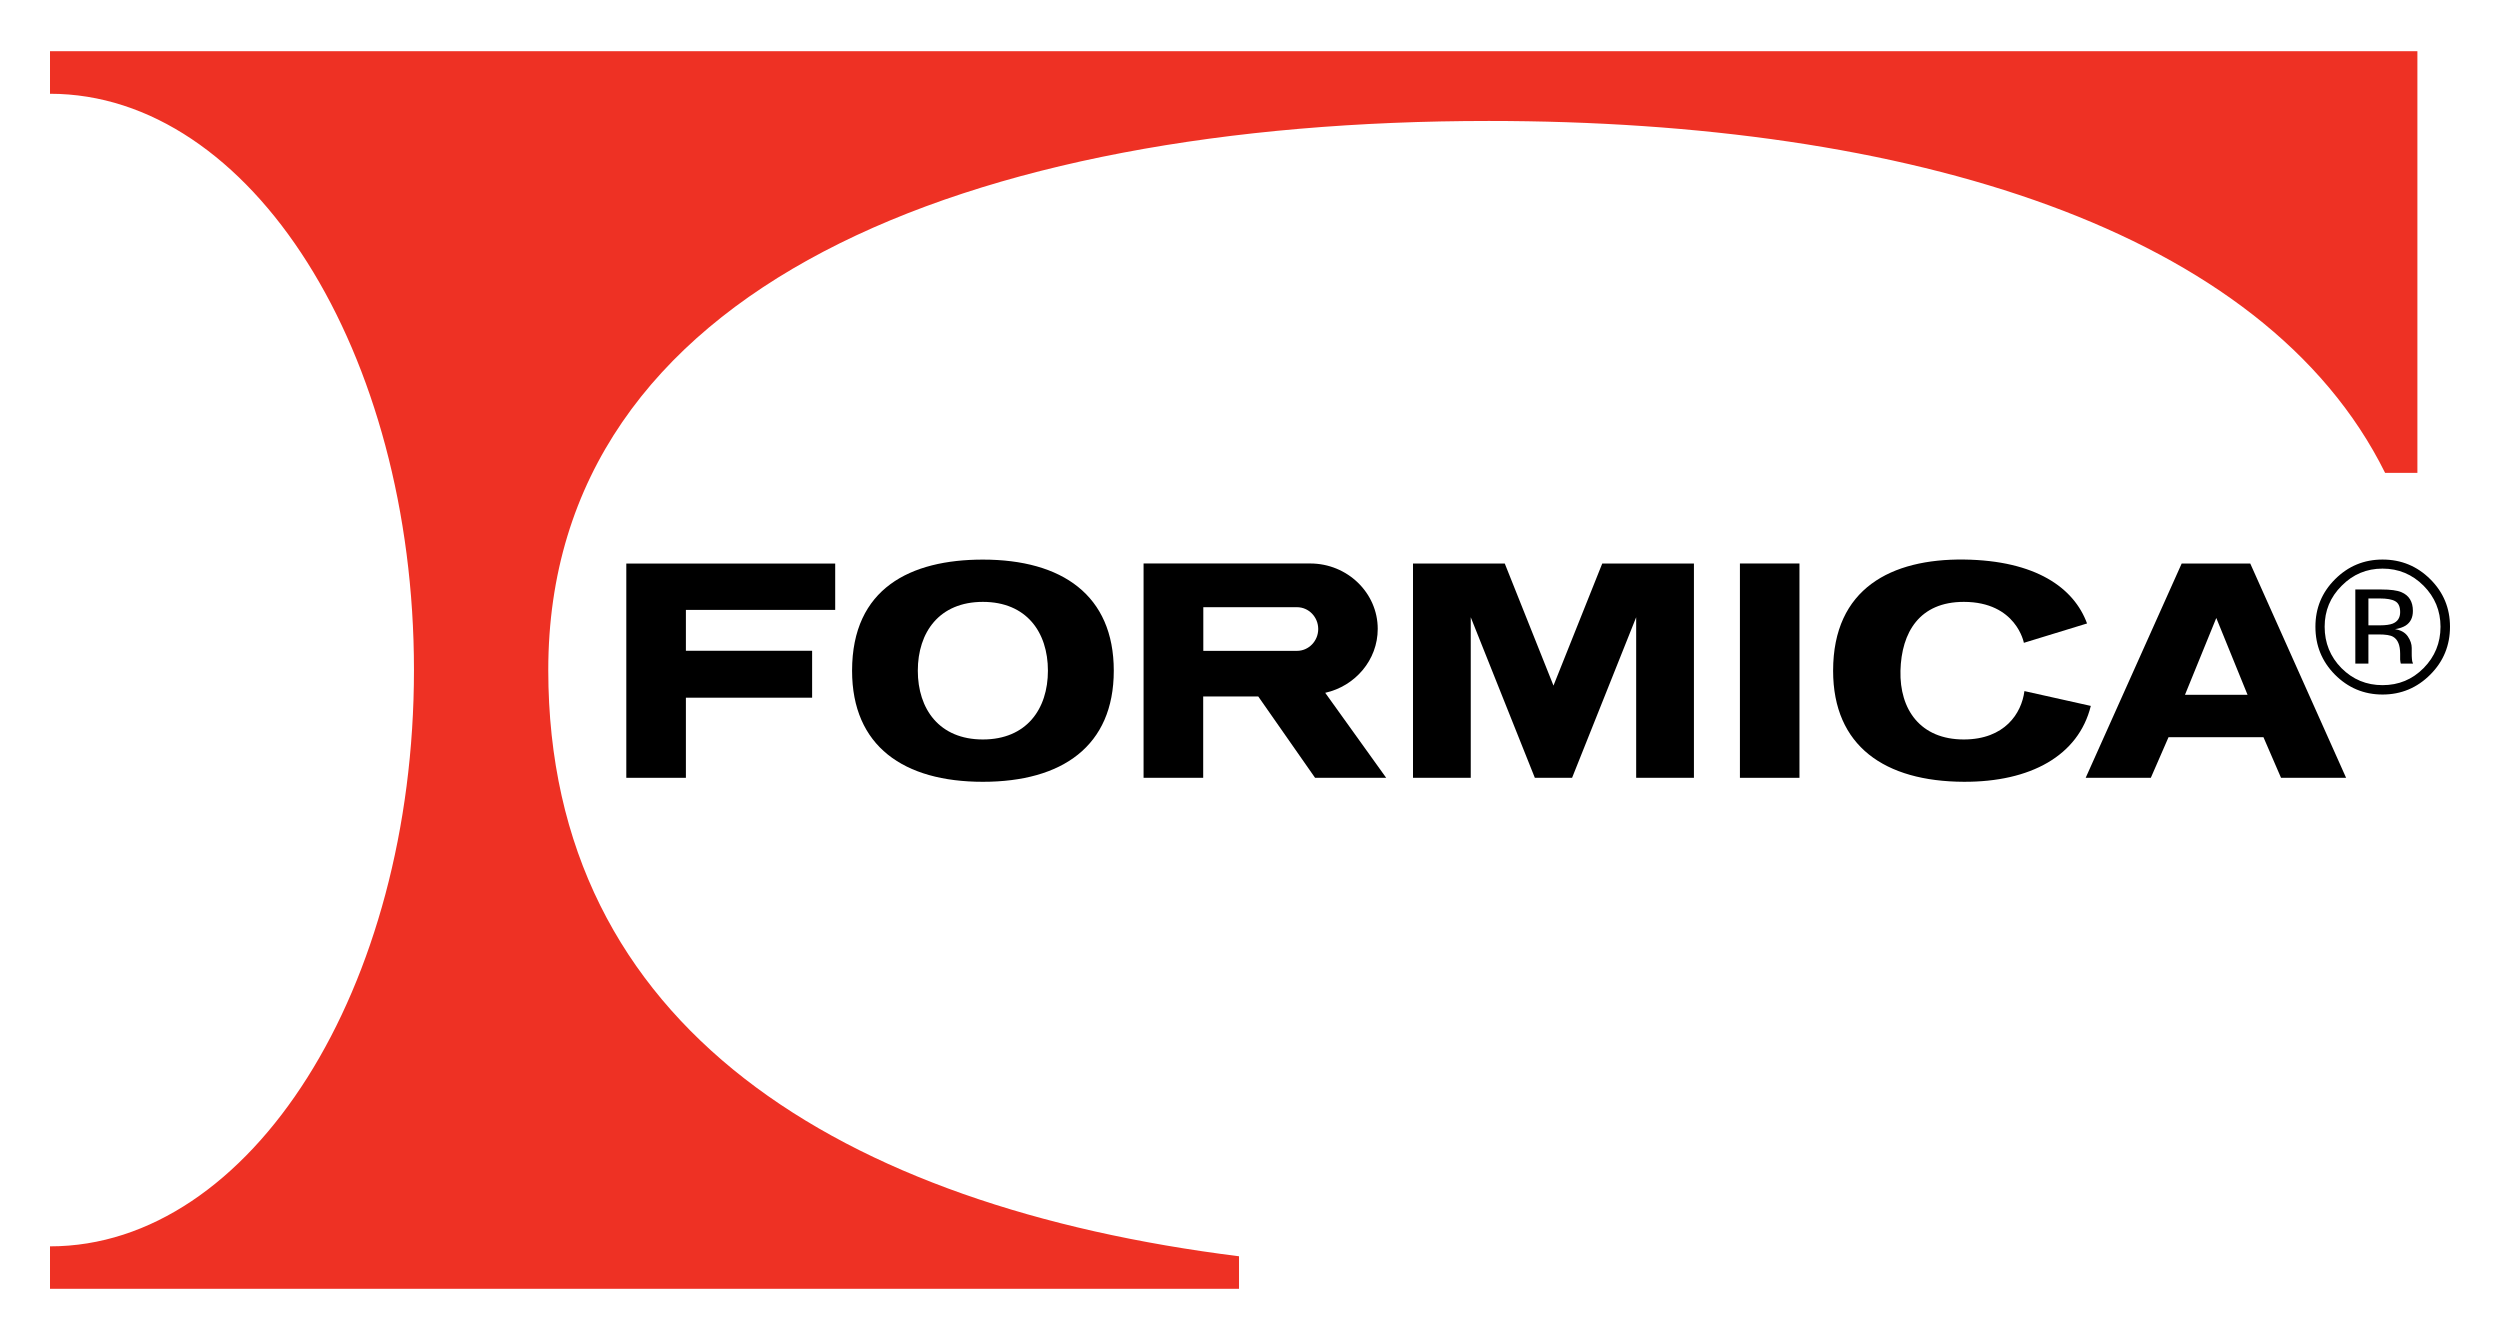
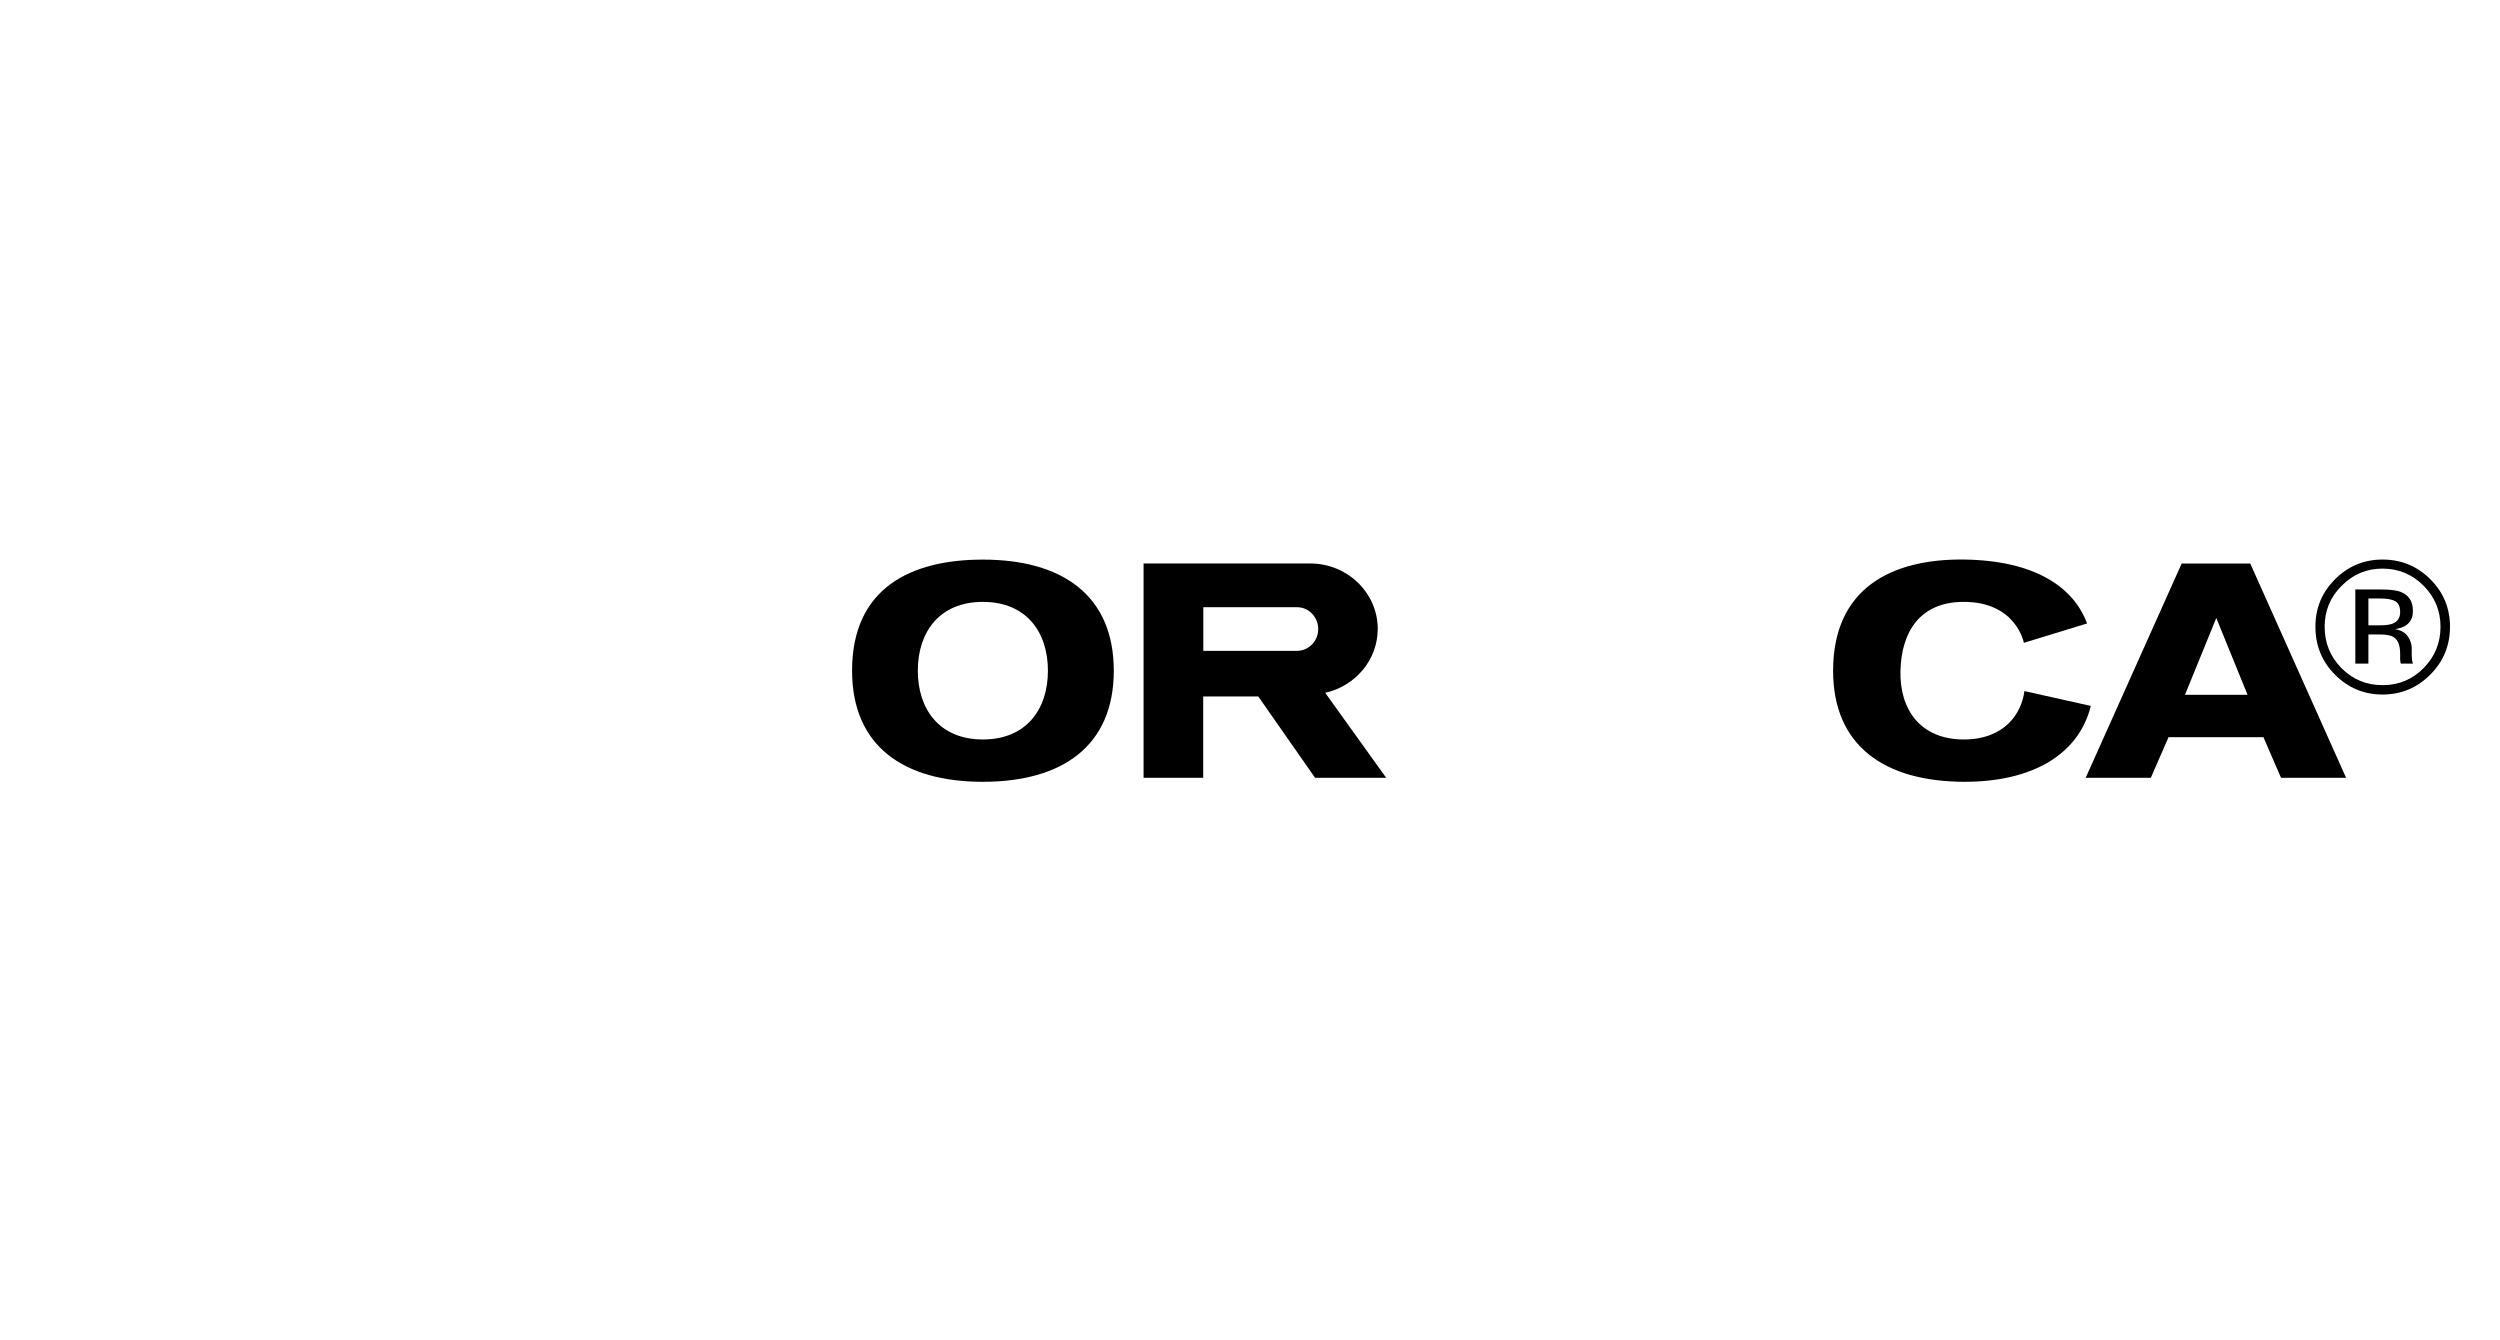
<svg xmlns="http://www.w3.org/2000/svg" version="1.1" id="Layer_1" x="0px" y="0px" width="250px" height="134px" viewBox="0 0 250 134" enable-background="new 0 0 250 134" xml:space="preserve">
  <g>
    <g>
-       <path fill="#EE3124" d="M5,128.883h118.901v-3.256C84.08,120.646,54.827,102.731,54.827,67c0-38.404,42.114-54.904,94.05-54.904    c41.979,0,77.541,10.779,89.634,35.193h3.229V5.118H5v4.259c20.105,0,36.397,25.796,36.397,57.623S25.105,124.635,5,124.635" />
-     </g>
-     <polyline points="62.631,77.781 62.631,56.356 83.52,56.356 83.52,60.99 68.589,60.99 68.589,65.077 81.212,65.077 81.212,69.769    68.589,69.769 68.589,77.781  " />
-     <rect x="173.992" y="56.349" width="5.954" height="21.433" />
-     <polyline points="153.484,77.781 157.208,77.781 163.617,61.725 163.617,77.781 169.393,77.781 169.393,56.356 160.223,56.356    155.348,68.561 150.478,56.356 141.3,56.356 141.3,77.781 147.075,77.781 147.075,61.725  " />
+       </g>
    <g>
      <path d="M202.442,69.109c-0.289,2.241-1.978,4.83-6.054,4.838c-4.357,0.004-6.438-3.003-6.342-6.874    c0.099-3.851,1.911-6.89,6.342-6.885c5.248,0.007,5.999,4.094,5.999,4.094l6.317-1.936c-1.308-3.558-5.109-6.3-12.316-6.392    c-7.221-0.081-13.077,2.86-13.077,11.118c0,7.544,5.171,11.078,13.077,11.107c6.65,0.025,11.459-2.601,12.693-7.588" />
      <path d="M85.208,67.069c0-8.254,5.856-11.109,13.078-11.109c7.914,0,13.092,3.558,13.092,11.109    c0,7.556-5.178,11.111-13.092,11.111C90.378,78.181,85.208,74.625,85.208,67.069 M98.285,73.947c4.369,0,6.507-3.047,6.507-6.878    c0-3.841-2.139-6.881-6.507-6.881c-4.358,0-6.504,3.04-6.504,6.881C91.781,70.9,93.927,73.947,98.285,73.947z" />
      <path d="M132.521,69.281c2.992-0.666,5.252-3.273,5.252-6.392c0-3.613-3.043-6.541-6.753-6.541h-16.663v21.433h5.962v-8.137h5.504    l5.684,8.137h7.111 M120.331,65.085V60.72h9.371c1.168,0,2.12,0.979,2.12,2.183c0,1.201-0.952,2.183-2.12,2.183H120.331z" />
    </g>
    <path d="M225.027,56.356l9.583,21.425h-6.507l-1.758-4.062h-9.492l-1.77,4.062h-6.515l9.599-21.425 M218.497,69.482h6.259   l-3.127-7.685L218.497,69.482z" />
    <path d="M235.533,66.359h1.308v-2.915h1.029c0.692,0,1.179,0.073,1.45,0.24c0.461,0.265,0.695,0.833,0.695,1.69v0.59l0.029,0.241   c0,0.029,0.015,0.063,0.019,0.081c0.007,0.025,0.007,0.055,0.019,0.073h1.223l-0.036-0.092c-0.04-0.063-0.063-0.187-0.077-0.385   c-0.019-0.194-0.019-0.373-0.019-0.553v-0.538c0-0.374-0.128-0.762-0.392-1.15c-0.278-0.401-0.711-0.635-1.281-0.721   c0.461-0.075,0.813-0.203,1.068-0.364c0.484-0.315,0.722-0.795,0.722-1.467c0-0.912-0.381-1.547-1.146-1.868   c-0.433-0.185-1.096-0.271-2.015-0.271h-2.597 M239.258,62.366c-0.278,0.104-0.692,0.167-1.245,0.167h-1.172v-2.688h1.117   c0.722,0,1.249,0.091,1.563,0.276c0.333,0.185,0.494,0.544,0.494,1.091C240.016,61.774,239.764,62.168,239.258,62.366z    M243.029,57.922c-1.314-1.308-2.907-1.967-4.775-1.967c-1.856,0-3.435,0.659-4.746,1.967c-1.321,1.318-1.966,2.896-1.966,4.751   c0,1.873,0.645,3.47,1.948,4.788c1.311,1.318,2.896,1.992,4.764,1.992c1.868,0,3.461-0.674,4.775-1.992   c1.318-1.318,1.971-2.922,1.971-4.788C245,60.818,244.348,59.234,243.029,57.922z M242.363,58.575   c1.121,1.134,1.688,2.501,1.688,4.098c0,1.615-0.567,3.001-1.688,4.136c-1.128,1.139-2.49,1.706-4.109,1.706   c-1.611,0-2.977-0.567-4.112-1.706c-1.116-1.135-1.677-2.521-1.677-4.136c0-1.597,0.561-2.964,1.703-4.098   c1.127-1.141,2.49-1.714,4.086-1.714C239.854,56.861,241.229,57.435,242.363,58.575z" />
  </g>
</svg>